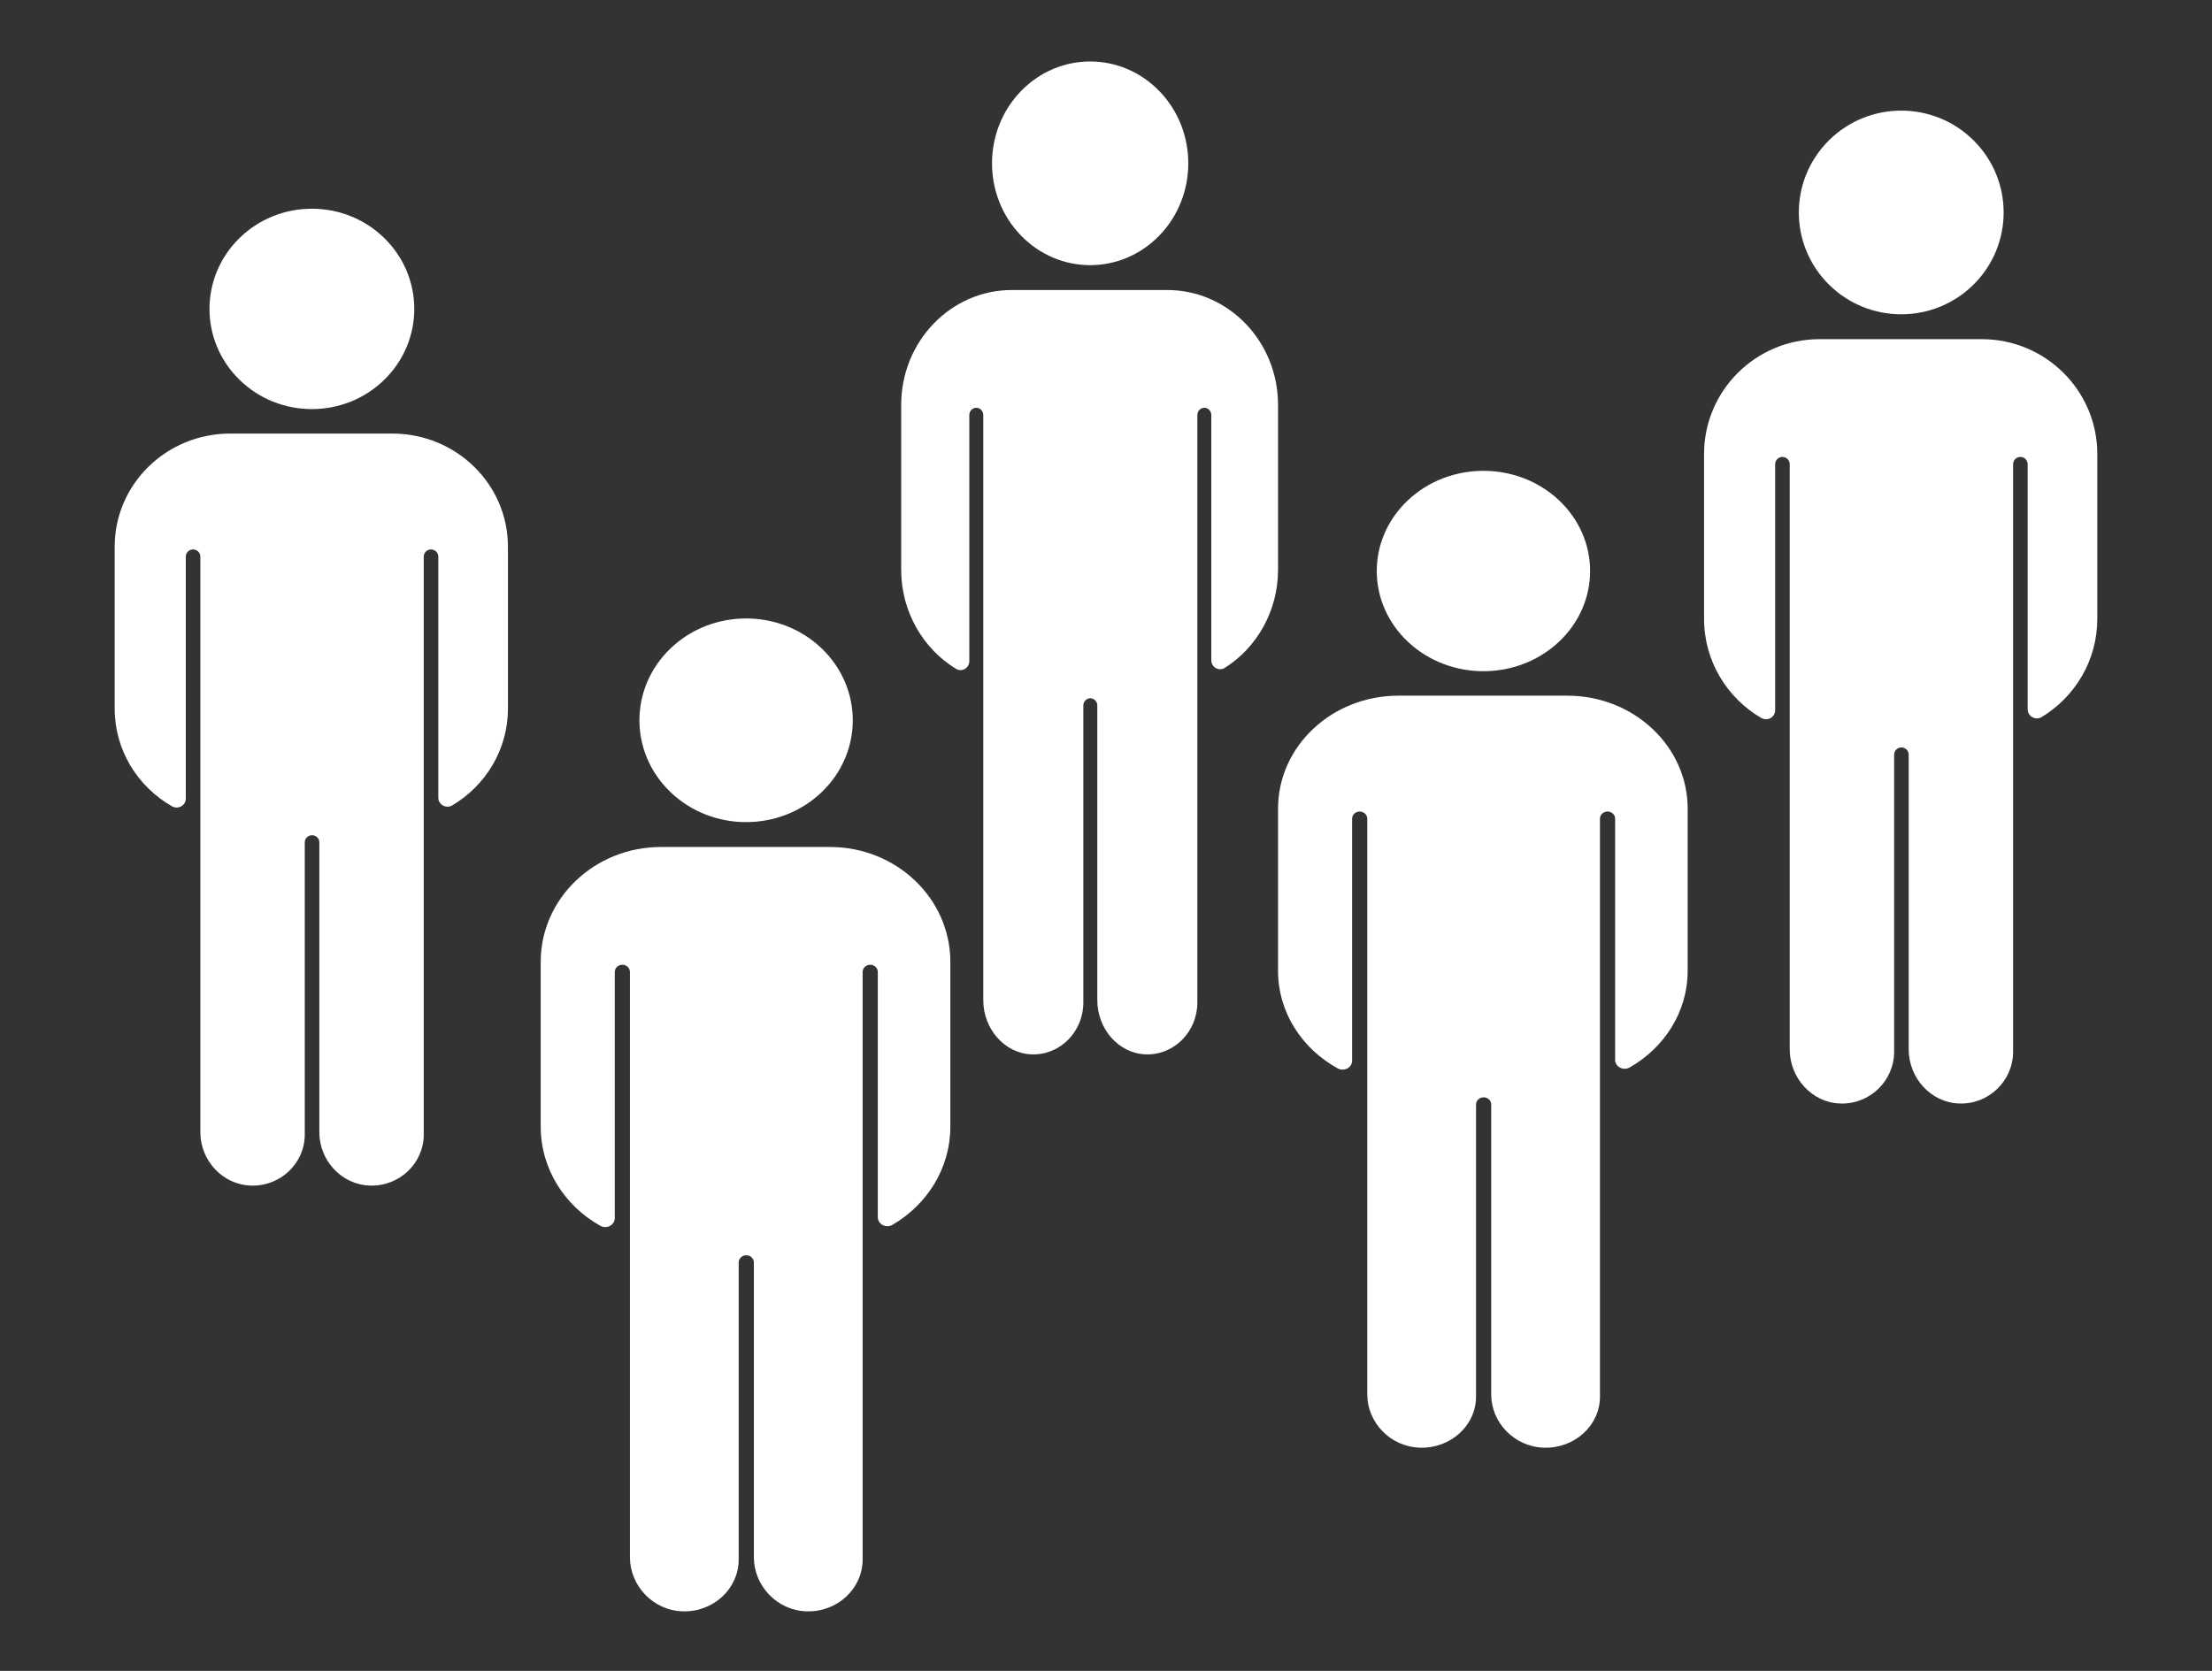
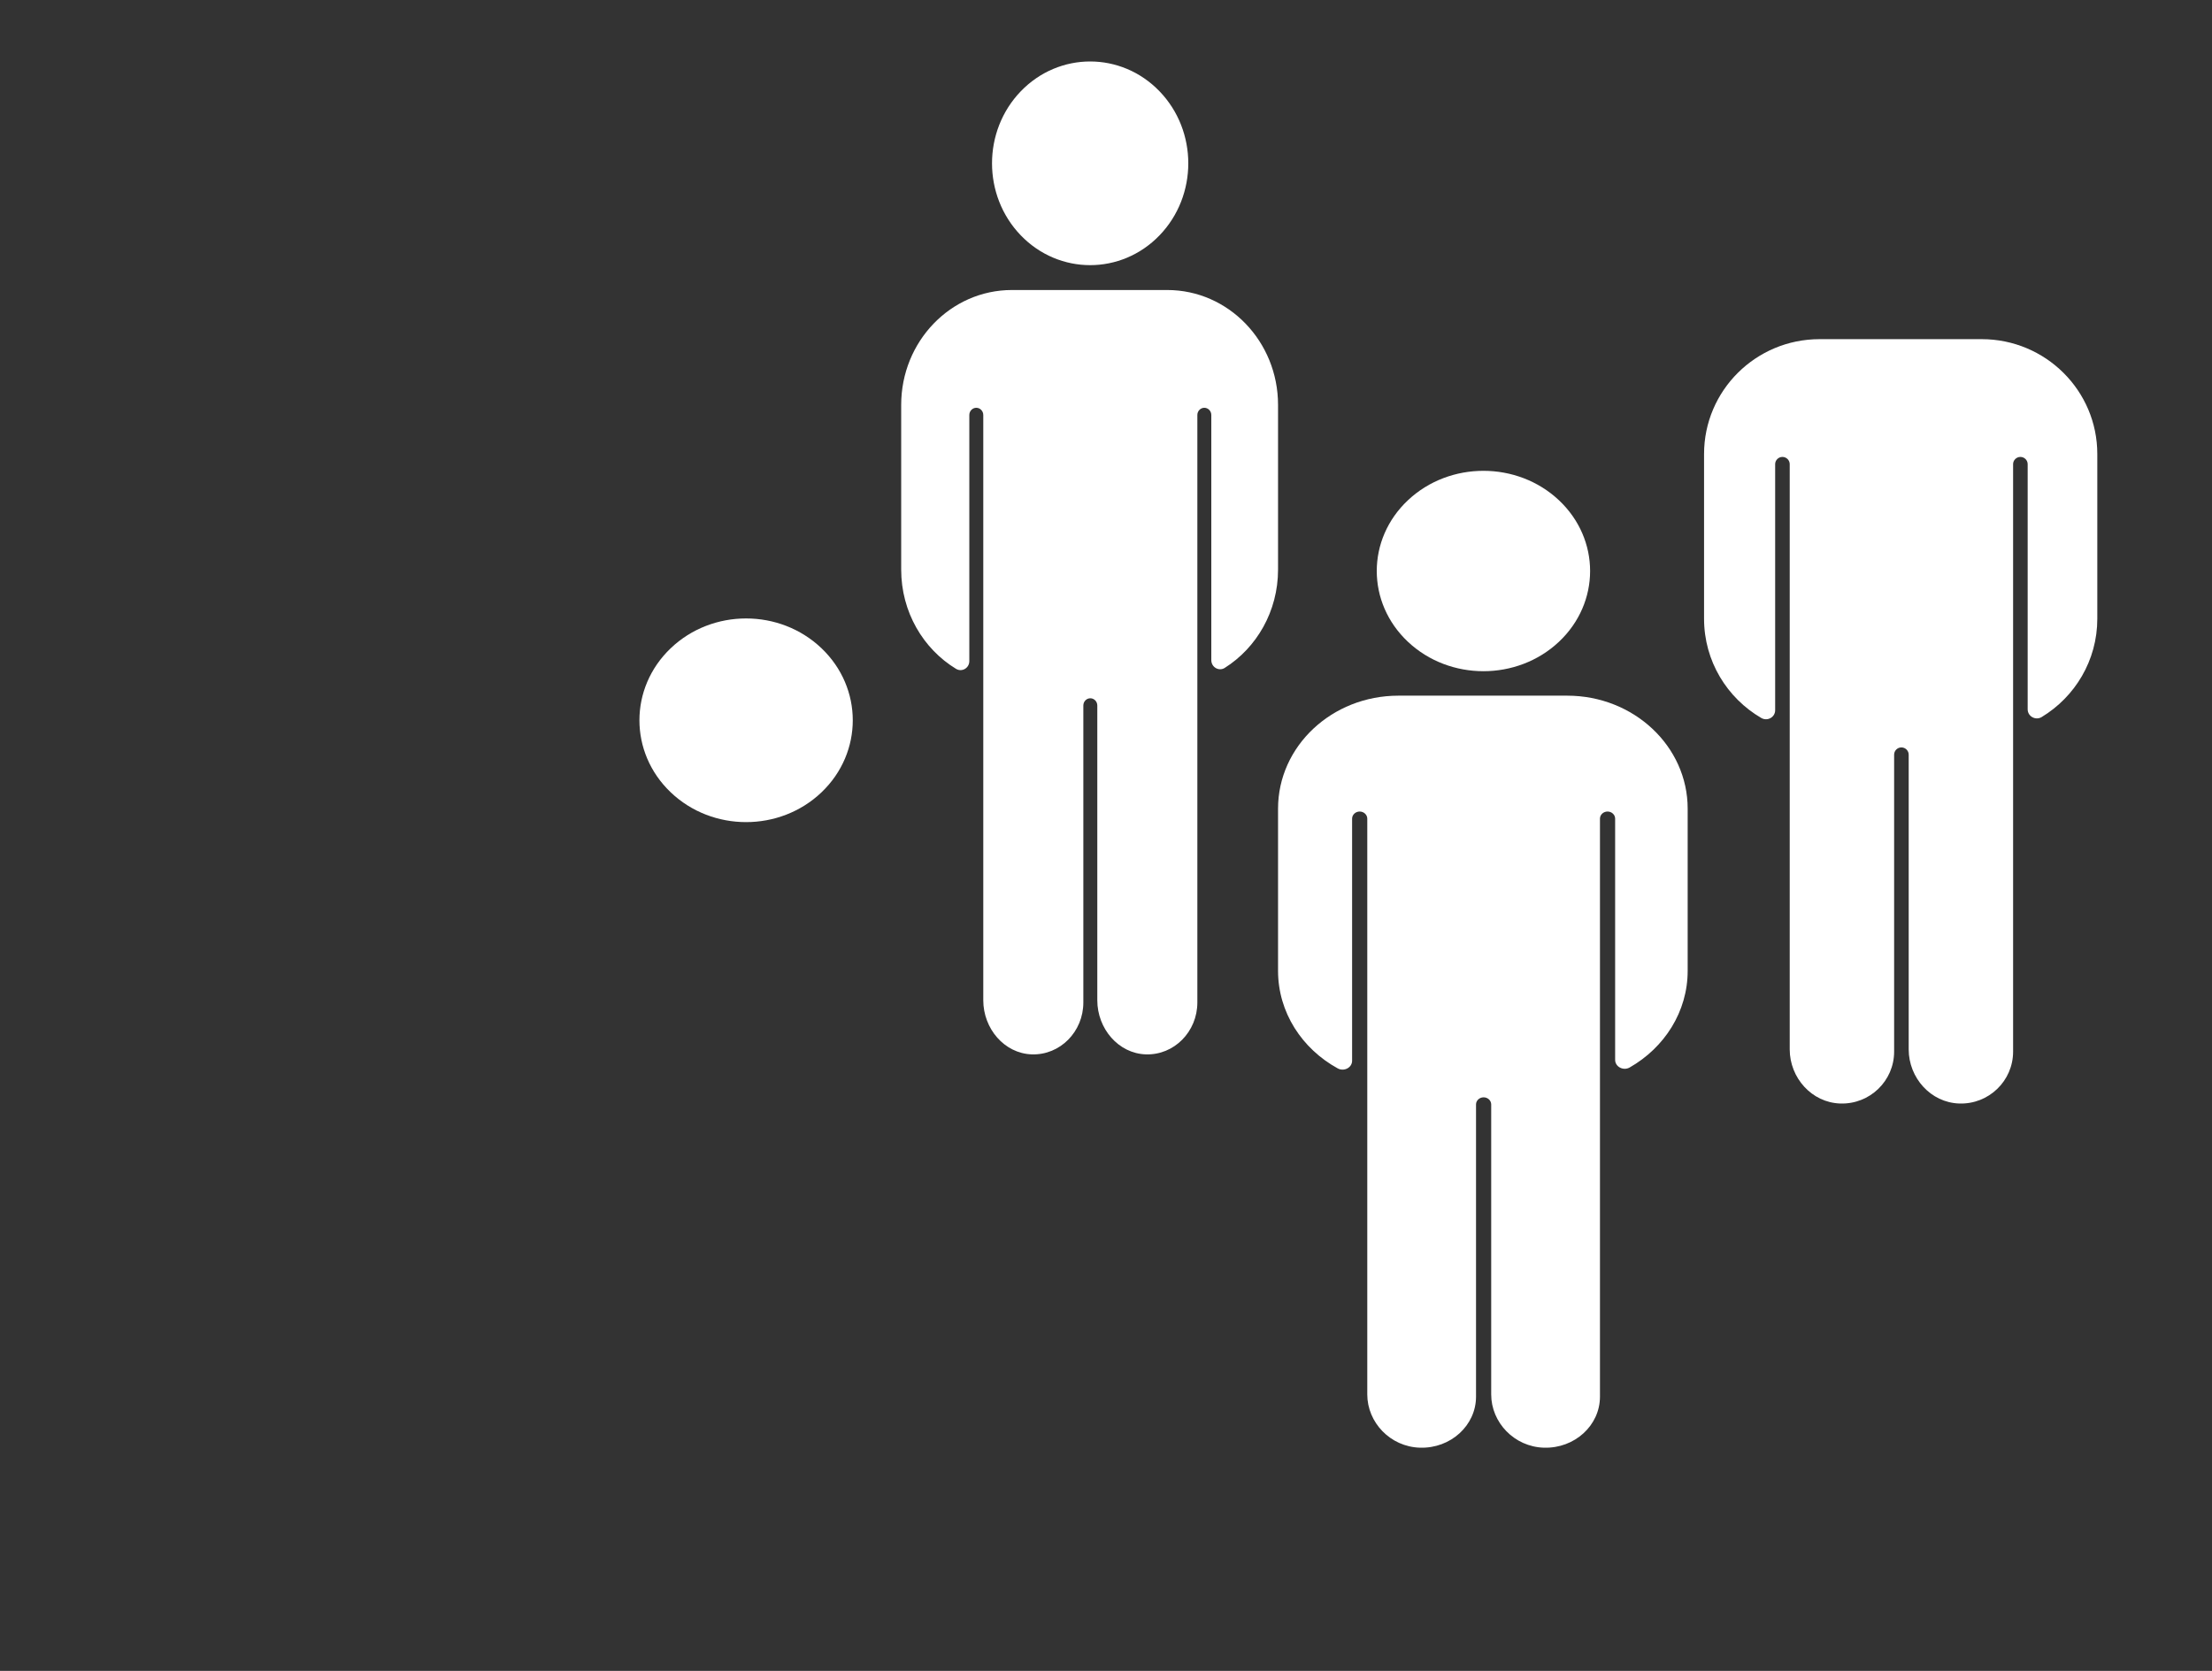
<svg xmlns="http://www.w3.org/2000/svg" width="135" height="102" viewBox="0 0 135 102" fill="none">
  <rect x="0" y="0" width="135" height="102" fill="#333333" stroke="none" />
  <g clip-path="url(#clip0_9250_23342)">
    <path d="M23.944 26.467H14.05C10.156 26.467 7 29.555 7 33.366V43.261C7 45.805 8.406 48.023 10.494 49.219C10.867 49.431 11.339 49.176 11.339 48.752V33.975C11.339 33.736 11.539 33.54 11.783 33.54C12.028 33.54 12.228 33.736 12.228 33.975V69.123C12.228 70.83 13.572 72.32 15.317 72.374C17.122 72.429 18.6 71.01 18.6 69.259V51.421C18.6 51.182 18.8 50.986 19.044 50.986C19.289 50.986 19.489 51.182 19.489 51.421V69.123C19.489 70.83 20.833 72.32 22.578 72.374C24.383 72.429 25.861 71.01 25.861 69.259V33.975C25.861 33.736 26.061 33.54 26.306 33.54C26.55 33.54 26.75 33.736 26.75 33.975V48.697C26.75 49.122 27.228 49.383 27.6 49.165C29.633 47.958 31 45.767 31 43.261V33.366C31 29.555 27.839 26.467 23.944 26.467Z" fill="white" />
-     <path d="M23.453 23.182C25.894 20.794 25.894 16.921 23.453 14.533C21.013 12.144 17.055 12.144 14.615 14.533C12.174 16.921 12.174 20.794 14.615 23.182C17.055 25.571 21.013 25.571 23.453 23.182Z" fill="white" />
  </g>
  <g clip-path="url(#clip1_9250_23342)">
    <path d="M71.238 17.704H61.756C58.024 17.704 55 20.843 55 24.716V34.773C55 37.359 56.347 39.614 58.349 40.83C58.706 41.045 59.158 40.786 59.158 40.355V25.335C59.158 25.092 59.35 24.893 59.584 24.893C59.818 24.893 60.01 25.092 60.01 25.335V61.06C60.01 62.795 61.298 64.309 62.97 64.364C64.701 64.42 66.117 62.977 66.117 61.198V43.068C66.117 42.825 66.308 42.626 66.543 42.626C66.777 42.626 66.969 42.825 66.969 43.068V61.06C66.969 62.795 68.257 64.309 69.929 64.364C71.659 64.42 73.075 62.977 73.075 61.198V25.335C73.075 25.092 73.267 24.893 73.501 24.893C73.735 24.893 73.927 25.092 73.927 25.335V40.299C73.927 40.73 74.385 40.995 74.742 40.775C76.69 39.548 78 37.321 78 34.773V24.716C78 20.843 74.971 17.704 71.238 17.704Z" fill="white" />
    <path d="M70.768 14.366C73.107 11.938 73.107 8.002 70.768 5.574C68.429 3.146 64.637 3.146 62.298 5.574C59.959 8.002 59.959 11.938 62.298 14.366C64.637 16.793 68.429 16.793 70.768 14.366Z" fill="white" />
  </g>
  <g clip-path="url(#clip2_9250_23342)">
-     <path d="M50.651 51.704H40.344C36.287 51.704 33 54.843 33 58.716V68.773C33 71.359 34.464 73.614 36.64 74.83C37.028 75.045 37.52 74.786 37.52 74.355V59.335C37.52 59.092 37.728 58.893 37.983 58.893C38.237 58.893 38.446 59.092 38.446 59.335V95.06C38.446 96.795 39.846 98.309 41.663 98.364C43.544 98.42 45.083 96.977 45.083 95.198V77.068C45.083 76.825 45.292 76.626 45.546 76.626C45.801 76.626 46.009 76.825 46.009 77.068V95.06C46.009 96.795 47.41 98.309 49.227 98.364C51.108 98.42 52.647 96.977 52.647 95.198V59.335C52.647 59.092 52.855 58.893 53.11 58.893C53.365 58.893 53.573 59.092 53.573 59.335V74.299C53.573 74.73 54.071 74.996 54.458 74.775C56.576 73.548 58 71.321 58 68.773V58.716C58 54.843 54.707 51.704 50.651 51.704Z" fill="white" />
-     <path d="M50.139 48.365C52.681 45.938 52.681 42.002 50.139 39.574C47.596 37.146 43.474 37.146 40.932 39.574C38.389 42.002 38.389 45.938 40.932 48.365C43.474 50.793 47.596 50.793 50.139 48.365Z" fill="white" />
+     <path d="M50.139 48.365C52.681 45.938 52.681 42.002 50.139 39.574C47.596 37.146 43.474 37.146 40.932 39.574C38.389 42.002 38.389 45.938 40.932 48.365C43.474 50.793 47.596 50.793 50.139 48.365" fill="white" />
  </g>
  <g clip-path="url(#clip3_9250_23342)">
    <path d="M95.65 42.467H85.344C81.287 42.467 78 45.555 78 49.366V59.261C78 61.805 79.464 64.023 81.64 65.219C82.028 65.431 82.52 65.176 82.52 64.752V49.975C82.52 49.736 82.728 49.54 82.983 49.54C83.237 49.54 83.446 49.736 83.446 49.975V85.123C83.446 86.83 84.846 88.32 86.663 88.374C88.544 88.429 90.083 87.01 90.083 85.259V67.421C90.083 67.182 90.292 66.986 90.546 66.986C90.801 66.986 91.009 67.182 91.009 67.421V85.123C91.009 86.83 92.41 88.32 94.227 88.374C96.108 88.429 97.647 87.01 97.647 85.259V49.975C97.647 49.736 97.855 49.54 98.11 49.54C98.365 49.54 98.573 49.736 98.573 49.975V64.698C98.573 65.122 99.071 65.383 99.458 65.165C101.576 63.958 103 61.767 103 59.261V49.366C103 45.555 99.707 42.467 95.65 42.467Z" fill="white" />
    <path d="M95.139 39.182C97.681 36.794 97.681 32.921 95.139 30.533C92.596 28.144 88.474 28.144 85.932 30.533C83.389 32.921 83.389 36.794 85.932 39.182C88.474 41.571 92.596 41.571 95.139 39.182Z" fill="white" />
  </g>
  <g clip-path="url(#clip4_9250_23342)">
    <path d="M120.944 20.704H111.05C107.156 20.704 104 23.843 104 27.716V37.773C104 40.359 105.406 42.614 107.494 43.83C107.867 44.045 108.339 43.786 108.339 43.355V28.335C108.339 28.092 108.539 27.893 108.783 27.893C109.028 27.893 109.228 28.092 109.228 28.335V64.06C109.228 65.795 110.572 67.309 112.317 67.364C114.122 67.42 115.6 65.977 115.6 64.198V46.068C115.6 45.825 115.8 45.626 116.044 45.626C116.289 45.626 116.489 45.825 116.489 46.068V64.06C116.489 65.795 117.833 67.309 119.578 67.364C121.383 67.42 122.861 65.977 122.861 64.198V28.335C122.861 28.092 123.061 27.893 123.306 27.893C123.55 27.893 123.75 28.092 123.75 28.335V43.299C123.75 43.73 124.228 43.995 124.6 43.775C126.633 42.548 128 40.321 128 37.773V27.716C128 23.843 124.839 20.704 120.944 20.704Z" fill="white" />
-     <path d="M120.453 17.366C122.894 14.938 122.894 11.002 120.453 8.574C118.013 6.146 114.055 6.146 111.615 8.574C109.174 11.002 109.174 14.938 111.615 17.366C114.055 19.793 118.013 19.793 120.453 17.366Z" fill="white" />
  </g>
  <defs>
    <clipPath id="clip0_9250_23342">
-       <rect width="24" height="61" fill="white" transform="translate(7 12)" />
-     </clipPath>
+       </clipPath>
    <clipPath id="clip1_9250_23342">
      <rect width="23" height="62" fill="white" transform="translate(55 3)" />
    </clipPath>
    <clipPath id="clip2_9250_23342">
      <rect width="25" height="62" fill="white" transform="translate(33 37)" />
    </clipPath>
    <clipPath id="clip3_9250_23342">
      <rect width="25" height="61" fill="white" transform="translate(78 28)" />
    </clipPath>
    <clipPath id="clip4_9250_23342">
      <rect width="24" height="62" fill="white" transform="translate(104 6)" />
    </clipPath>
  </defs>
</svg>